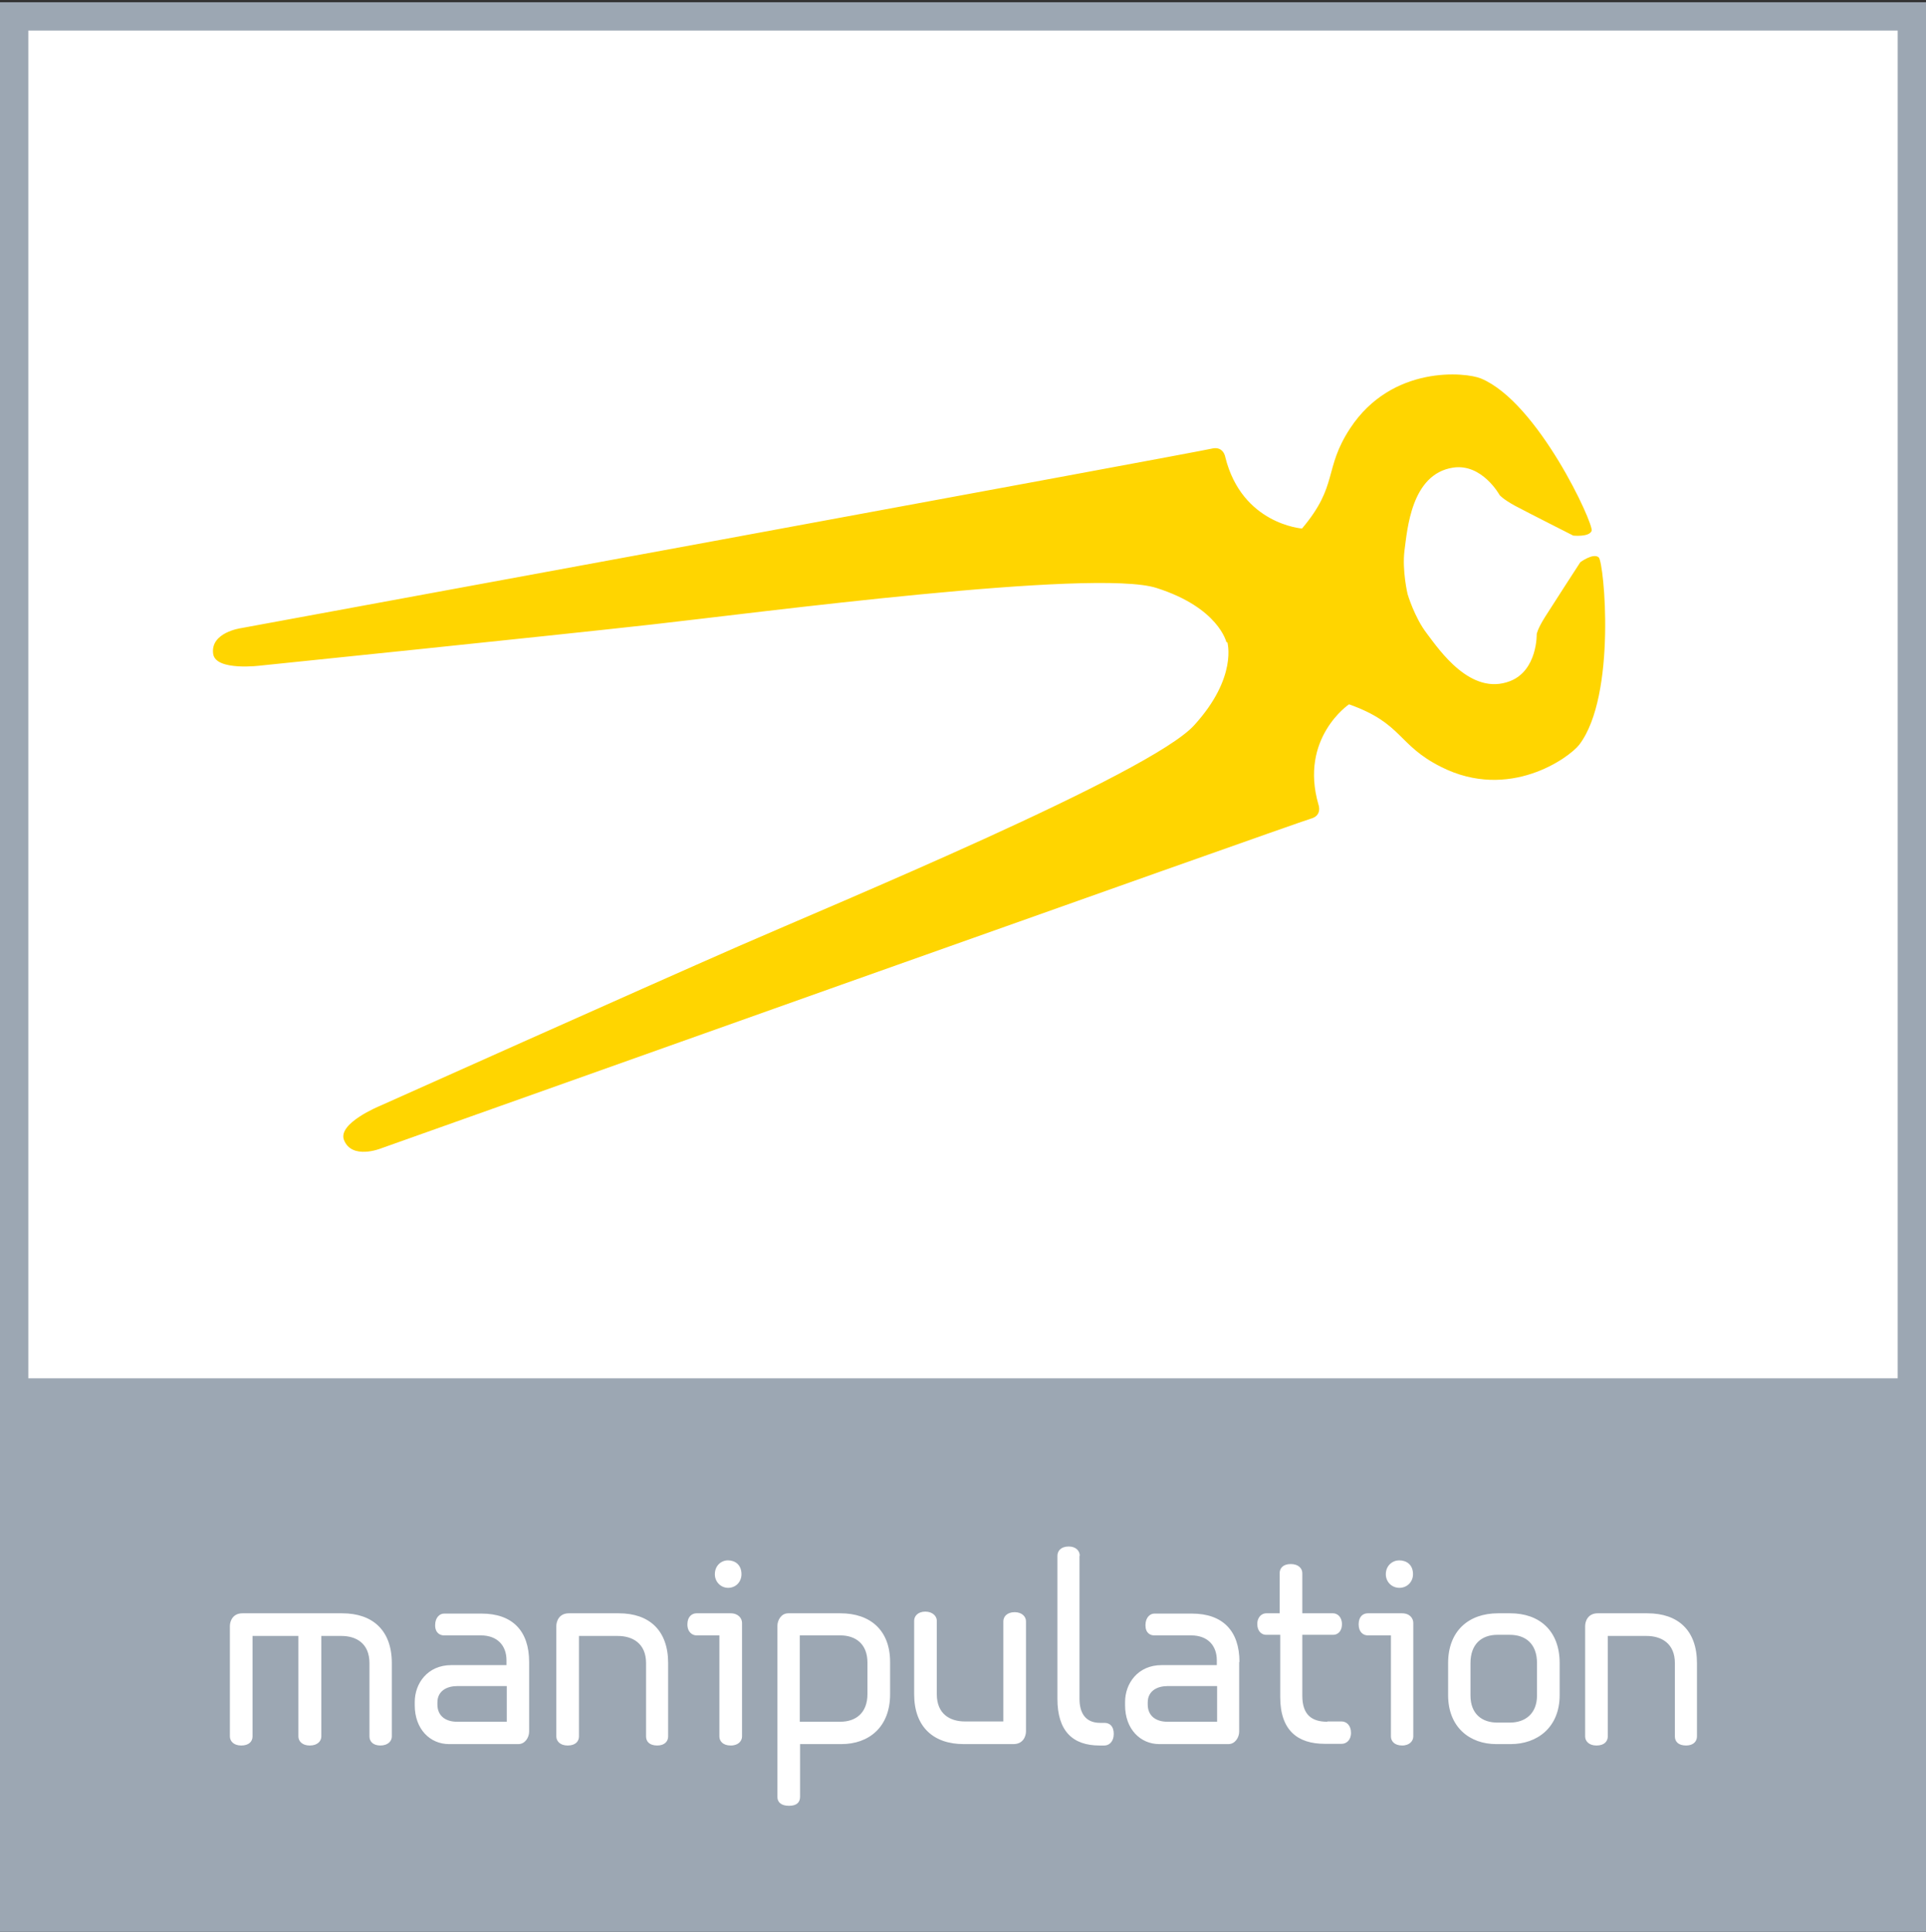
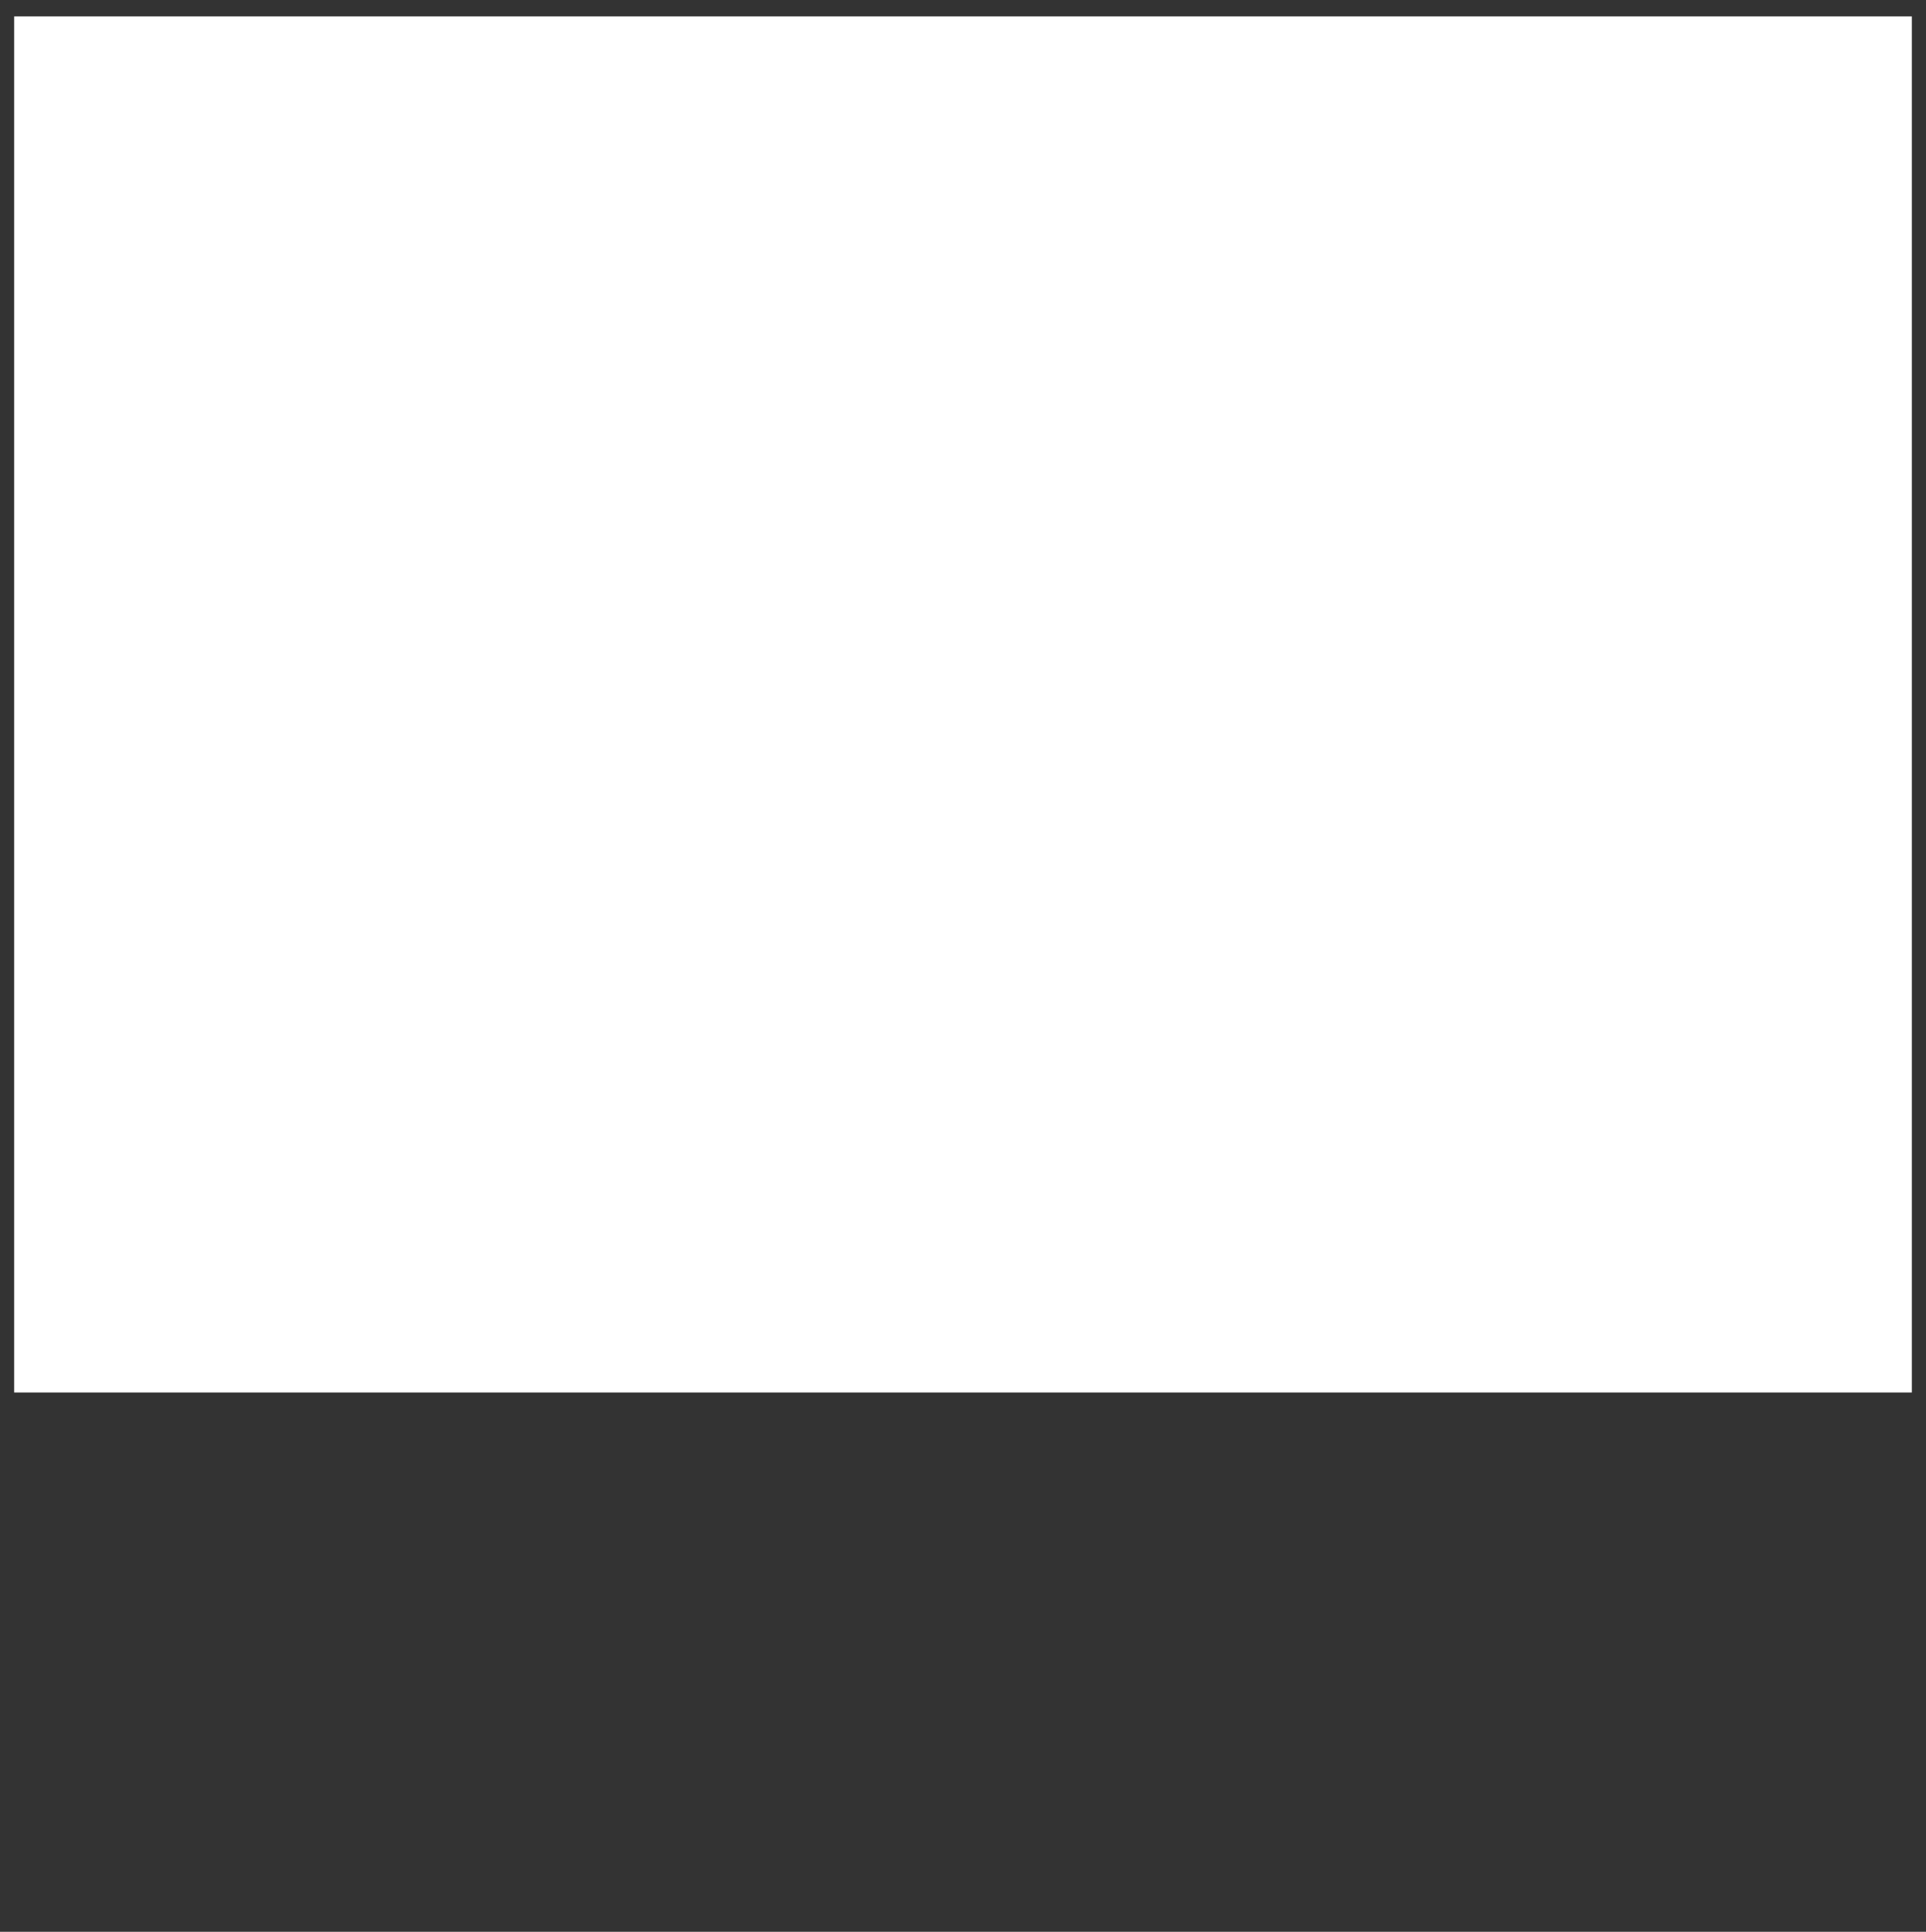
<svg xmlns="http://www.w3.org/2000/svg" id="Ebene_1" data-name="Ebene 1" viewBox="0 0 68.03 68.24">
  <rect x="0" y="0" width="68.03" height="68.24" fill="#333333" stroke="none" />
  <defs>
    <style>
      .cls-1 {
        fill: #fff;
      }

      .cls-2 {
        fill: none;
      }

      .cls-3 {
        fill: #9ca7b3;
      }

      .cls-4 {
        fill: #ffd500;
      }

      .cls-5 {
        clip-path: url(#clippath);
      }
    </style>
    <clipPath id="clippath">
-       <rect class="cls-2" width="68.03" height="68.16" />
-     </clipPath>
+       </clipPath>
  </defs>
  <g>
    <path class="cls-1" d="M.5.58v48.61h67.03V.58H.5Z" />
-     <path class="cls-3" d="M0,.08v68.16h68.03V.08H0ZM1,1.08h66.03v47.61H1V1.08Z" />
-     <path class="cls-4" d="M43.35,22.68s.38,1.24-1.17,2.94c-1.55,1.71-12.7,6.32-16.08,7.8-3.38,1.48-12.69,5.65-12.69,5.65,0,0-1.49.61-1.26,1.2.28.71,1.3.3,1.3.3,0,0,32.43-11.54,32.85-11.65.42-.11.27-.5.27-.5-.68-2.35,1.08-3.54,1.08-3.54,1.91.68,1.7,1.43,3.25,2.21,2.41,1.22,4.53-.33,4.88-.78,1.33-1.74.88-6.45.69-6.62-.19-.17-.65.17-.65.17,0,0-.98,1.51-1.25,1.94-.27.43-.29.6-.29.6,0,0,.03,1.28-.94,1.66-1.39.54-2.5-1.1-2.94-1.68-.44-.57-.68-1.39-.68-1.39,0,0-.2-.83-.11-1.55.1-.72.23-2.69,1.71-2.92,1.03-.16,1.65.97,1.65.97,0,0,.11.14.55.38.45.24,2.05,1.05,2.05,1.05,0,0,.57.06.65-.17.08-.24-1.89-4.54-3.91-5.38-.53-.22-3.14-.49-4.62,1.76-.95,1.45-.4,2-1.7,3.54,0,0-2.12-.15-2.71-2.52,0,0-.06-.41-.49-.3-.42.11-34.28,6.34-34.28,6.34,0,0-1.09.15-.98.91.09.62,1.69.41,1.69.41,0,0,10.14-1.04,13.81-1.45,3.67-.41,15.63-1.99,17.82-1.29,2.2.7,2.47,1.92,2.47,1.92Z" />
  </g>
  <g class="cls-5">
-     <path class="cls-1" d="M59.55,61.66c.28,0,.39-.16.39-.32v-2.59c0-1.16-.67-1.76-1.75-1.76h-1.76c-.34,0-.44.28-.44.45v3.9c0,.16.13.32.4.32.29,0,.4-.16.4-.32v-3.55h1.37c.52,0,1,.26,1,.96v2.59c0,.17.11.32.4.32M53.36,61.61c.94,0,1.73-.59,1.73-1.73v-1.13c0-1.16-.73-1.76-1.74-1.76h-.44c-1.03,0-1.76.62-1.76,1.76v1.13c0,1.14.77,1.73,1.7,1.73h.51ZM53.33,57.75c.55,0,.96.31.96,1v1.14c0,.65-.42.96-.96.96h-.44c-.55,0-.95-.31-.95-.96v-1.14c0-.68.4-1,.95-1h.44ZM49.52,61.66c.28,0,.4-.17.4-.32v-4.01c0-.16-.12-.34-.4-.34h-1.21c-.16,0-.32.11-.32.39s.17.39.32.39h.82v3.57c0,.16.12.32.4.32ZM49.43,56.09c.27,0,.48-.21.48-.48,0-.34-.23-.49-.49-.49-.23,0-.47.18-.47.49,0,.27.21.48.48.48M46.88,60.82c-.54,0-.88-.24-.88-.92v-2.15h1.09c.14,0,.31-.1.31-.38,0-.26-.17-.38-.31-.38h-1.09v-1.42c0-.16-.13-.32-.41-.32s-.39.16-.39.32v1.42h-.48c-.13,0-.31.11-.31.38s.17.38.31.38h.5v2.2c0,1.18.62,1.65,1.57,1.65h.6c.16,0,.33-.12.33-.39s-.17-.4-.33-.4h-.5ZM42.99,59.56v1.26h-1.76c-.38,0-.69-.19-.69-.61v-.07c0-.42.35-.58.7-.58h1.75ZM43.78,58.71c0-1.1-.59-1.71-1.68-1.71h-1.33c-.14,0-.31.13-.31.41s.17.36.31.36h1.3c.6,0,.91.37.91.88v.17h-1.95c-.84,0-1.29.65-1.29,1.3v.12c0,.84.54,1.37,1.21,1.37h2.44c.24,0,.38-.24.38-.44v-2.46ZM38.14,54.96c0-.17-.13-.33-.39-.33-.28,0-.4.16-.4.33v5.05c0,1.13.53,1.65,1.49,1.65h.17c.17,0,.33-.14.33-.41s-.14-.39-.33-.39h-.15c-.52,0-.73-.35-.73-.85v-5.05ZM32.69,56.93c-.28,0-.4.17-.4.32v2.6c0,1.16.69,1.76,1.75,1.76h1.76c.34,0,.44-.28.44-.45v-3.89c0-.16-.14-.32-.4-.32-.28,0-.4.17-.4.32v3.54h-1.36c-.52,0-.99-.26-.99-.96v-2.6c0-.15-.14-.32-.41-.32M27.84,56.99c-.25,0-.38.25-.38.44v6.05c0,.18.13.31.41.31s.39-.13.39-.32v-1.86h1.46c.97,0,1.72-.6,1.72-1.76v-1.14c0-1.13-.71-1.72-1.75-1.72h-1.84ZM30.64,59.84c0,.68-.42.98-.96.98h-1.43v-3.05h1.43c.55,0,.96.31.96.96v1.11ZM25.81,61.66c.28,0,.4-.17.4-.32v-4.01c0-.16-.13-.34-.4-.34h-1.21c-.15,0-.32.11-.32.39s.18.39.32.39h.81v3.57c0,.16.12.32.4.32ZM25.72,56.09c.27,0,.47-.21.47-.48,0-.34-.23-.49-.48-.49-.23,0-.46.18-.46.49,0,.27.21.48.47.48M23.21,61.66c.28,0,.39-.16.39-.32v-2.59c0-1.16-.67-1.76-1.74-1.76h-1.77c-.34,0-.44.28-.44.45v3.9c0,.16.13.32.4.32.29,0,.4-.16.4-.32v-3.55h1.37c.52,0,1,.26,1,.96v2.59c0,.17.11.32.4.32M17.9,59.56v1.26h-1.76c-.38,0-.69-.19-.69-.61v-.07c0-.42.35-.58.7-.58h1.75ZM18.69,58.71c0-1.1-.59-1.71-1.68-1.71h-1.33c-.14,0-.31.13-.31.41s.18.36.31.36h1.3c.6,0,.91.37.91.88v.17h-1.95c-.84,0-1.29.65-1.29,1.3v.12c0,.84.54,1.37,1.21,1.37h2.45c.24,0,.38-.24.38-.44v-2.46ZM13.43,61.66c.28,0,.41-.16.41-.32v-2.59c0-1.16-.68-1.76-1.75-1.76h-3.53c-.34,0-.44.28-.44.45v3.9c0,.16.13.32.4.32.28,0,.4-.15.4-.32v-3.55h1.62v3.55c0,.17.14.32.4.32.28,0,.41-.16.41-.32v-3.55h.71c.52,0,.99.26.99.96v2.59c0,.17.12.32.39.32" />
-   </g>
+     </g>
</svg>